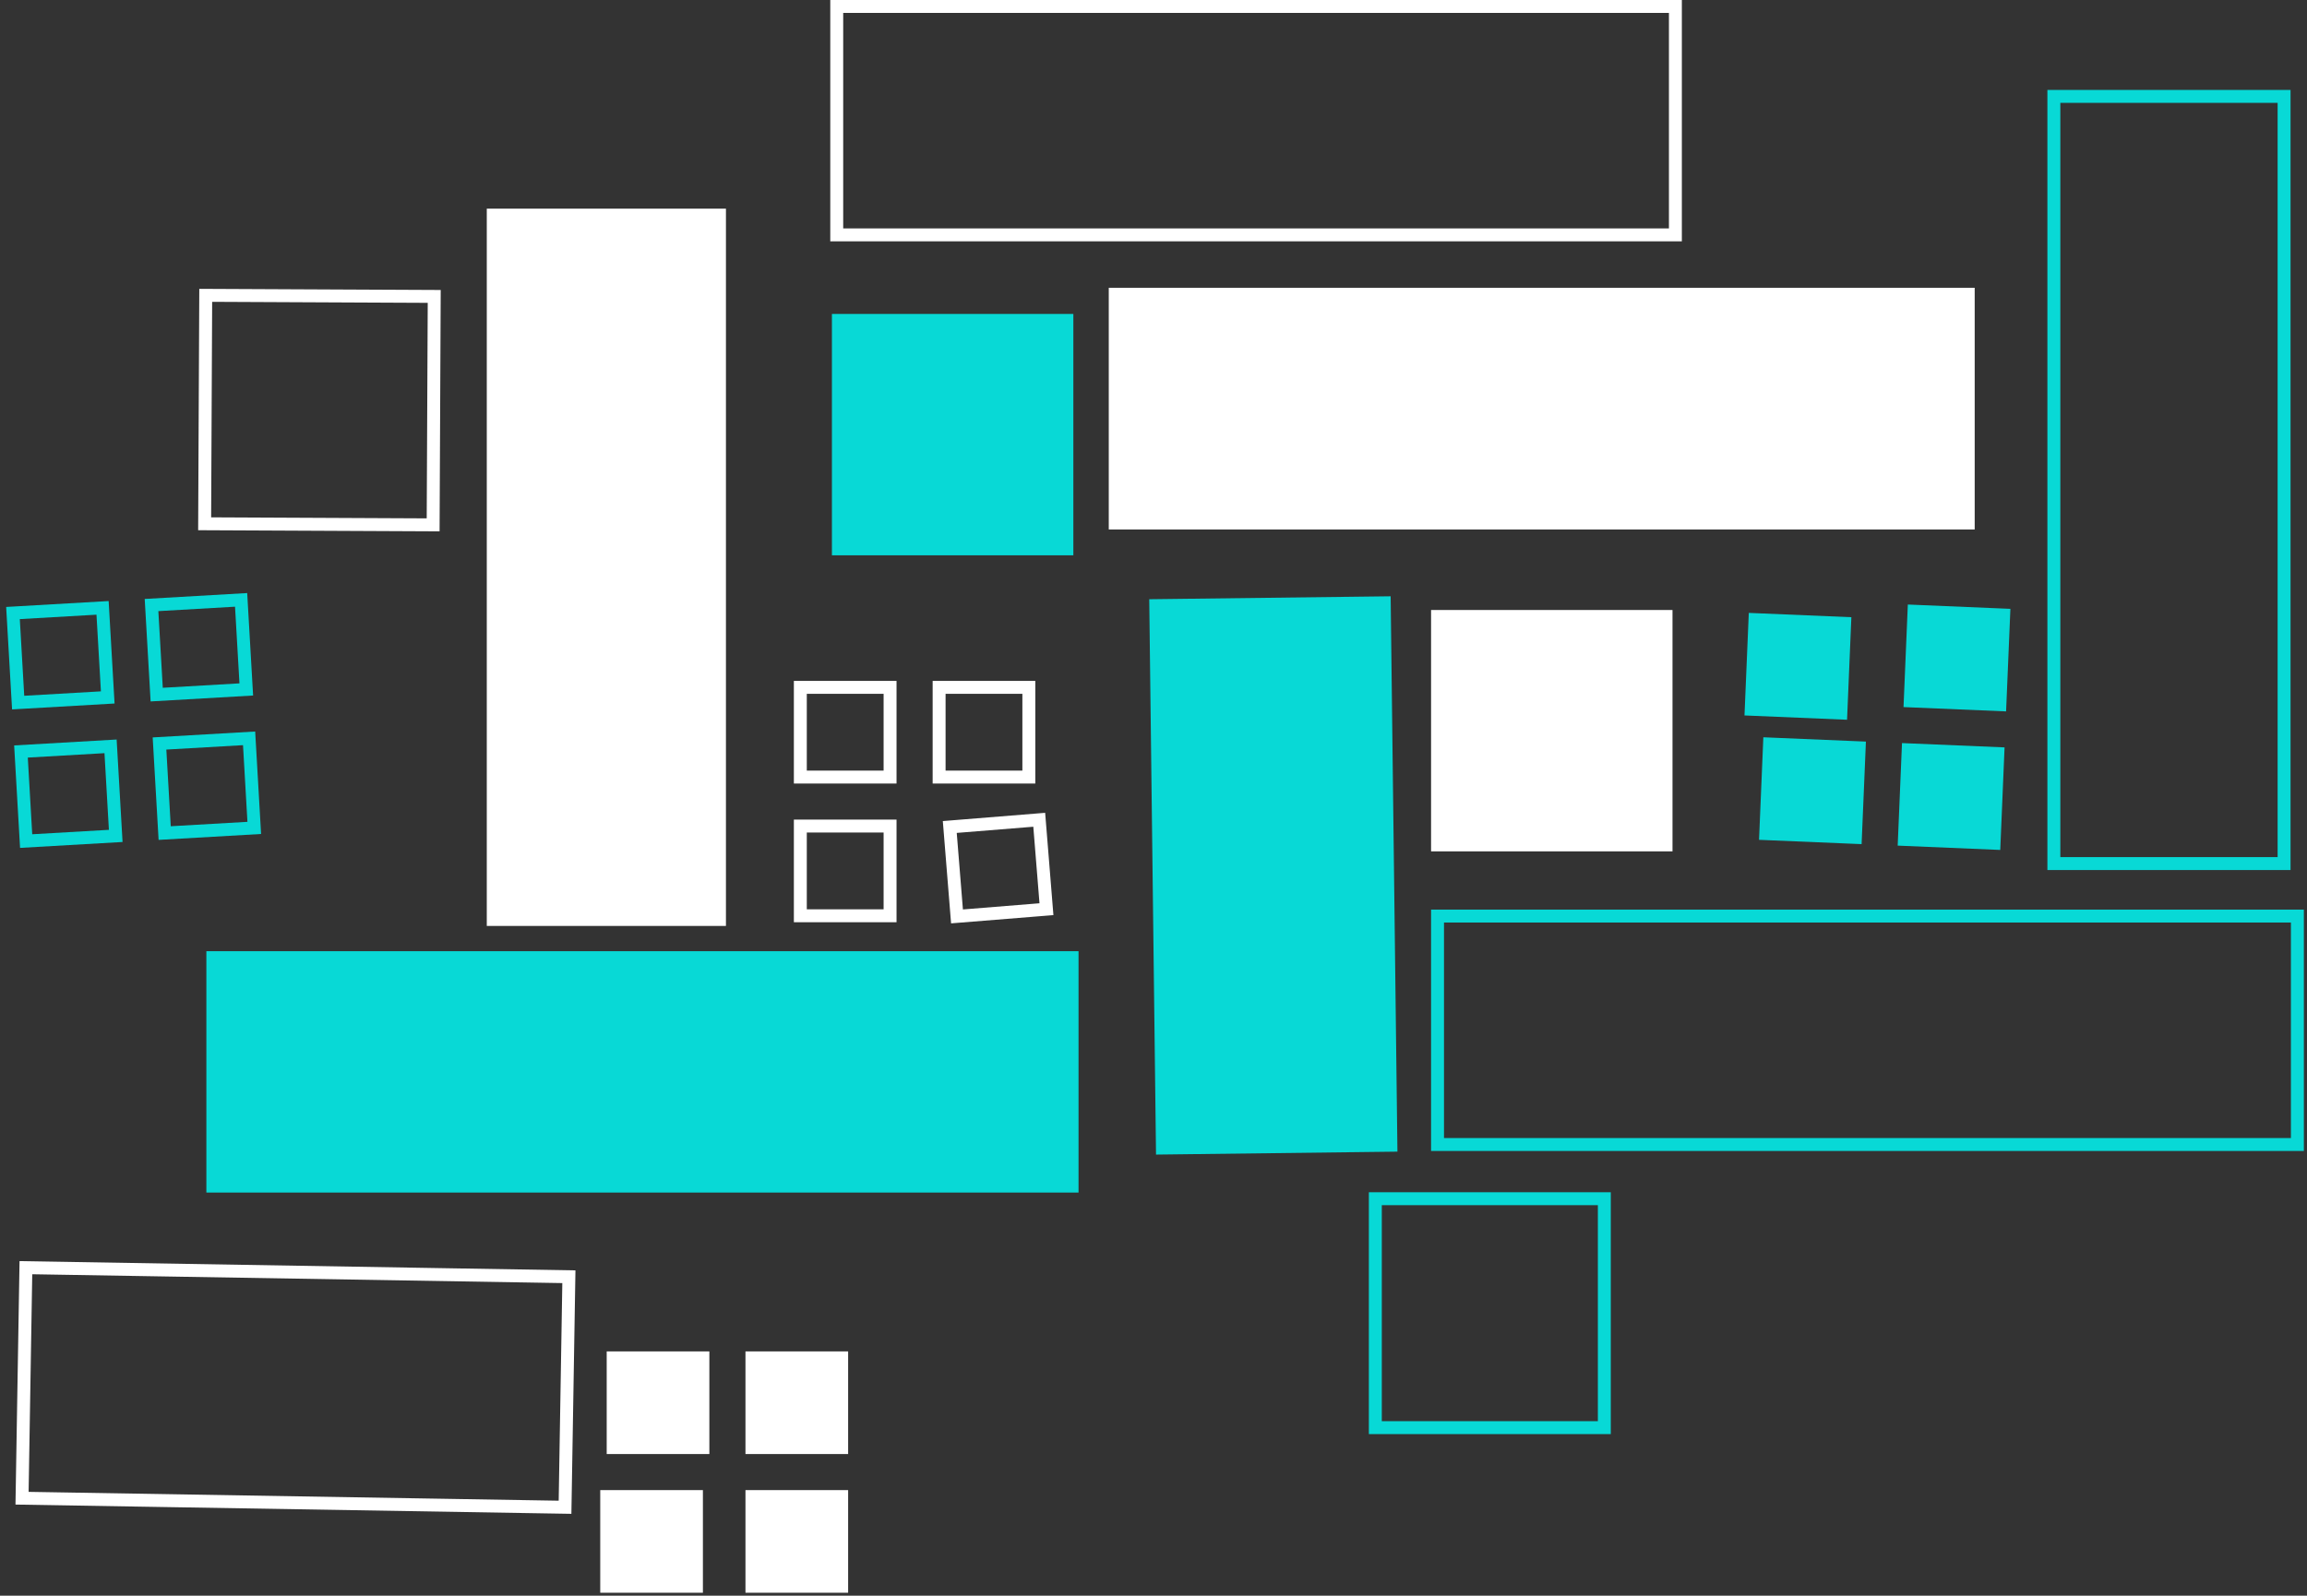
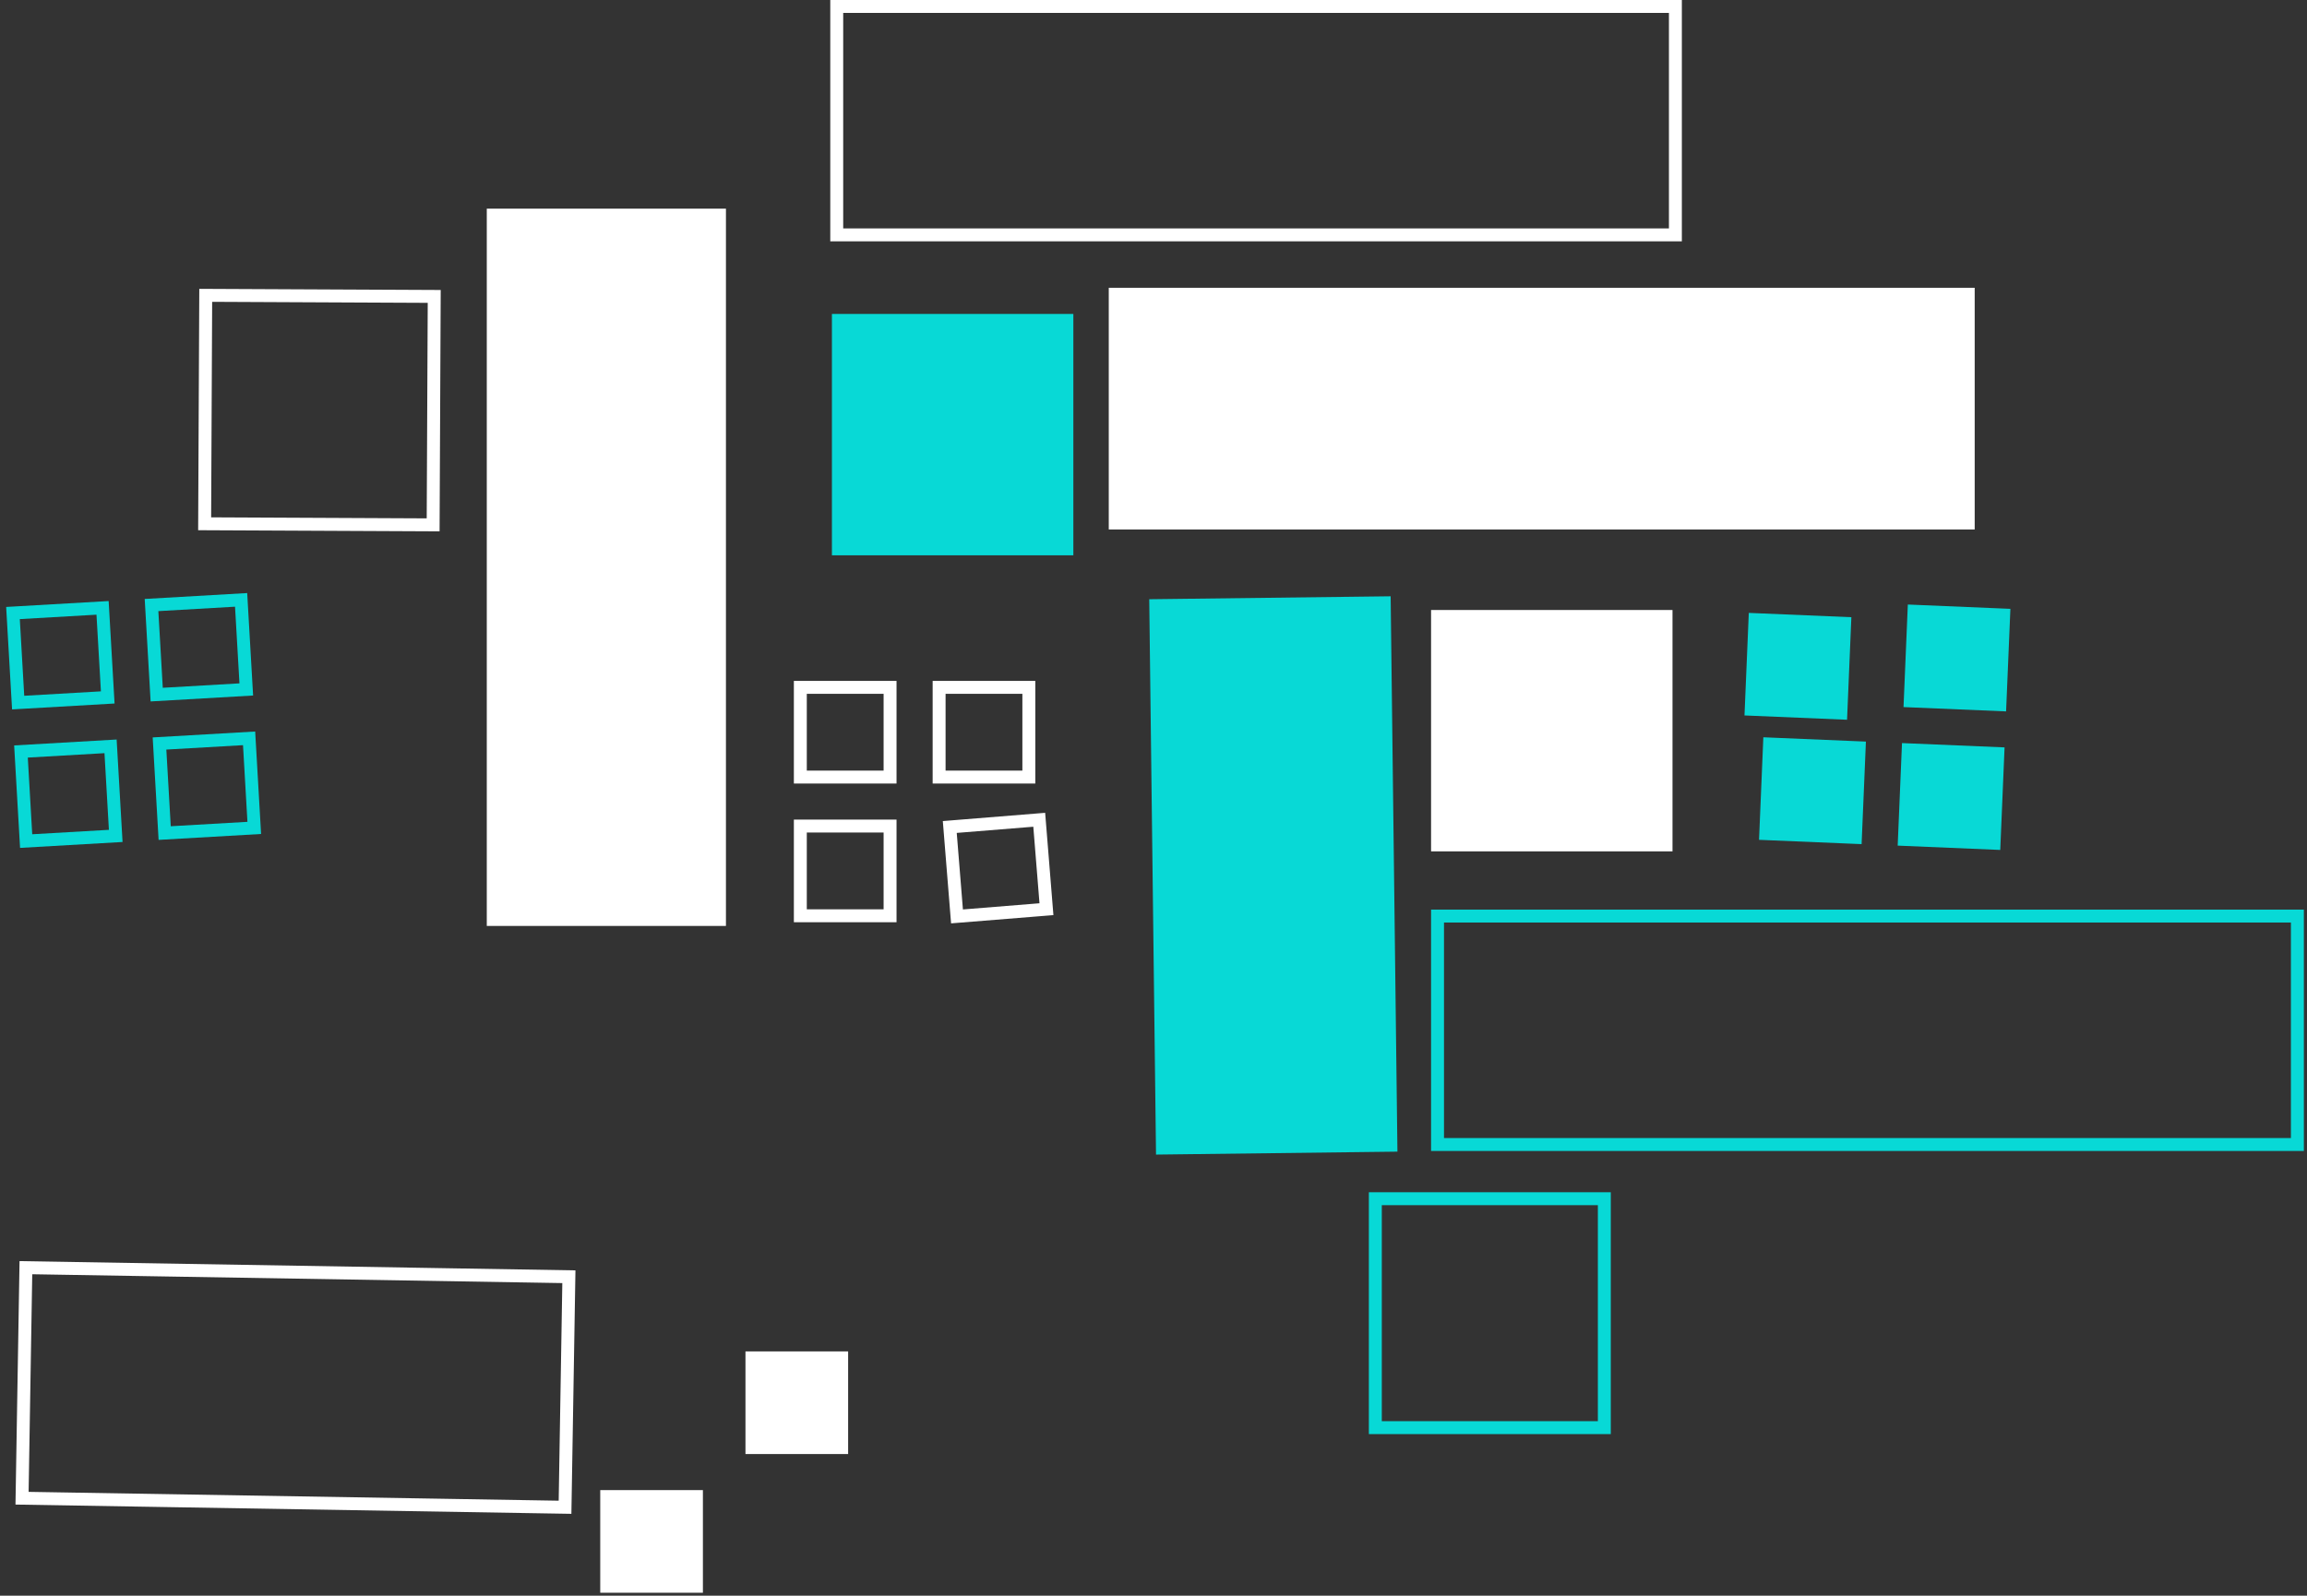
<svg xmlns="http://www.w3.org/2000/svg" width="357" height="247" viewBox="0 0 357 247" fill="none">
  <rect x="0" y="0" width="357" height="247" fill="#333333" stroke="none" />
  <rect x="177.84" y="92.755" width="37.36" height="85.969" transform="rotate(-0.7 177.84 92.755)" fill="#08D9D6" />
  <rect x="3.412" y="231.908" width="35.689" height="84.037" transform="rotate(-89.045 3.412 231.908)" stroke="white" stroke-width="2" />
  <rect x="75.328" y="32.297" width="37.01" height="111.029" fill="white" />
  <rect x="305.576" y="44.547" width="37.411" height="133.998" transform="rotate(90 305.576 44.547)" fill="white" />
-   <rect x="317.828" y="14.922" width="35.625" height="118.75" stroke="#08D9D6" stroke-width="2" />
  <path d="M222.453 177.158V141.798H355.513V177.158H222.453Z" stroke="#08D9D6" stroke-width="2" />
-   <rect x="31.935" y="184.595" width="37.36" height="134.965" transform="rotate(-90 31.935 184.595)" fill="#08D9D6" />
  <rect x="129.482" y="36.36" width="35.36" height="129.779" transform="rotate(-90 129.482 36.36)" stroke="white" stroke-width="2" />
  <rect x="221.453" y="94.422" width="37.36" height="37.36" fill="white" />
  <rect x="128.737" y="48.596" width="37.36" height="37.36" fill="#08D9D6" />
  <rect x="31.835" y="45.715" width="35.36" height="35.36" transform="rotate(0.271 31.835 45.715)" stroke="white" stroke-width="2" />
  <rect x="212.828" y="185.547" width="35.436" height="35.436" stroke="#08D9D6" stroke-width="2" />
  <rect x="92.885" y="230.652" width="15.886" height="15.887" fill="white" />
-   <rect x="115.359" y="230.652" width="15.886" height="15.887" fill="white" />
-   <rect x="93.885" y="209.183" width="15.886" height="15.887" fill="white" />
  <rect x="115.359" y="209.183" width="15.886" height="15.887" fill="white" />
  <rect x="3.246" y="116.325" width="13.886" height="13.887" transform="rotate(-3.301 3.246 116.325)" stroke="#08D9D6" stroke-width="2" />
  <rect x="24.684" y="115.086" width="13.886" height="13.887" transform="rotate(-3.301 24.684 115.086)" stroke="#08D9D6" stroke-width="2" />
  <rect x="2.009" y="94.89" width="13.886" height="13.887" transform="rotate(-3.301 2.009 94.89)" stroke="#08D9D6" stroke-width="2" />
  <rect x="23.449" y="93.654" width="13.886" height="13.887" transform="rotate(-3.301 23.449 93.654)" stroke="#08D9D6" stroke-width="2" />
  <rect x="272.871" y="114.123" width="15.886" height="15.887" transform="rotate(2.406 272.871 114.123)" fill="#08D9D6" />
  <rect x="294.327" y="115.021" width="15.886" height="15.887" transform="rotate(2.406 294.327 115.021)" fill="#08D9D6" />
  <rect x="270.62" y="94.87" width="15.886" height="15.887" transform="rotate(2.406 270.62 94.87)" fill="#08D9D6" />
  <rect x="295.23" y="93.575" width="15.886" height="15.887" transform="rotate(2.406 295.23 93.575)" fill="#08D9D6" />
  <rect x="123.849" y="127.865" width="13.886" height="13.887" stroke="white" stroke-width="2" />
  <rect x="160.817" y="126.892" width="13.886" height="13.887" transform="rotate(85.383 160.817 126.892)" stroke="white" stroke-width="2" />
  <rect x="123.849" y="106.396" width="13.886" height="13.887" stroke="white" stroke-width="2" />
  <rect x="145.324" y="106.396" width="13.886" height="13.887" stroke="white" stroke-width="2" />
</svg>